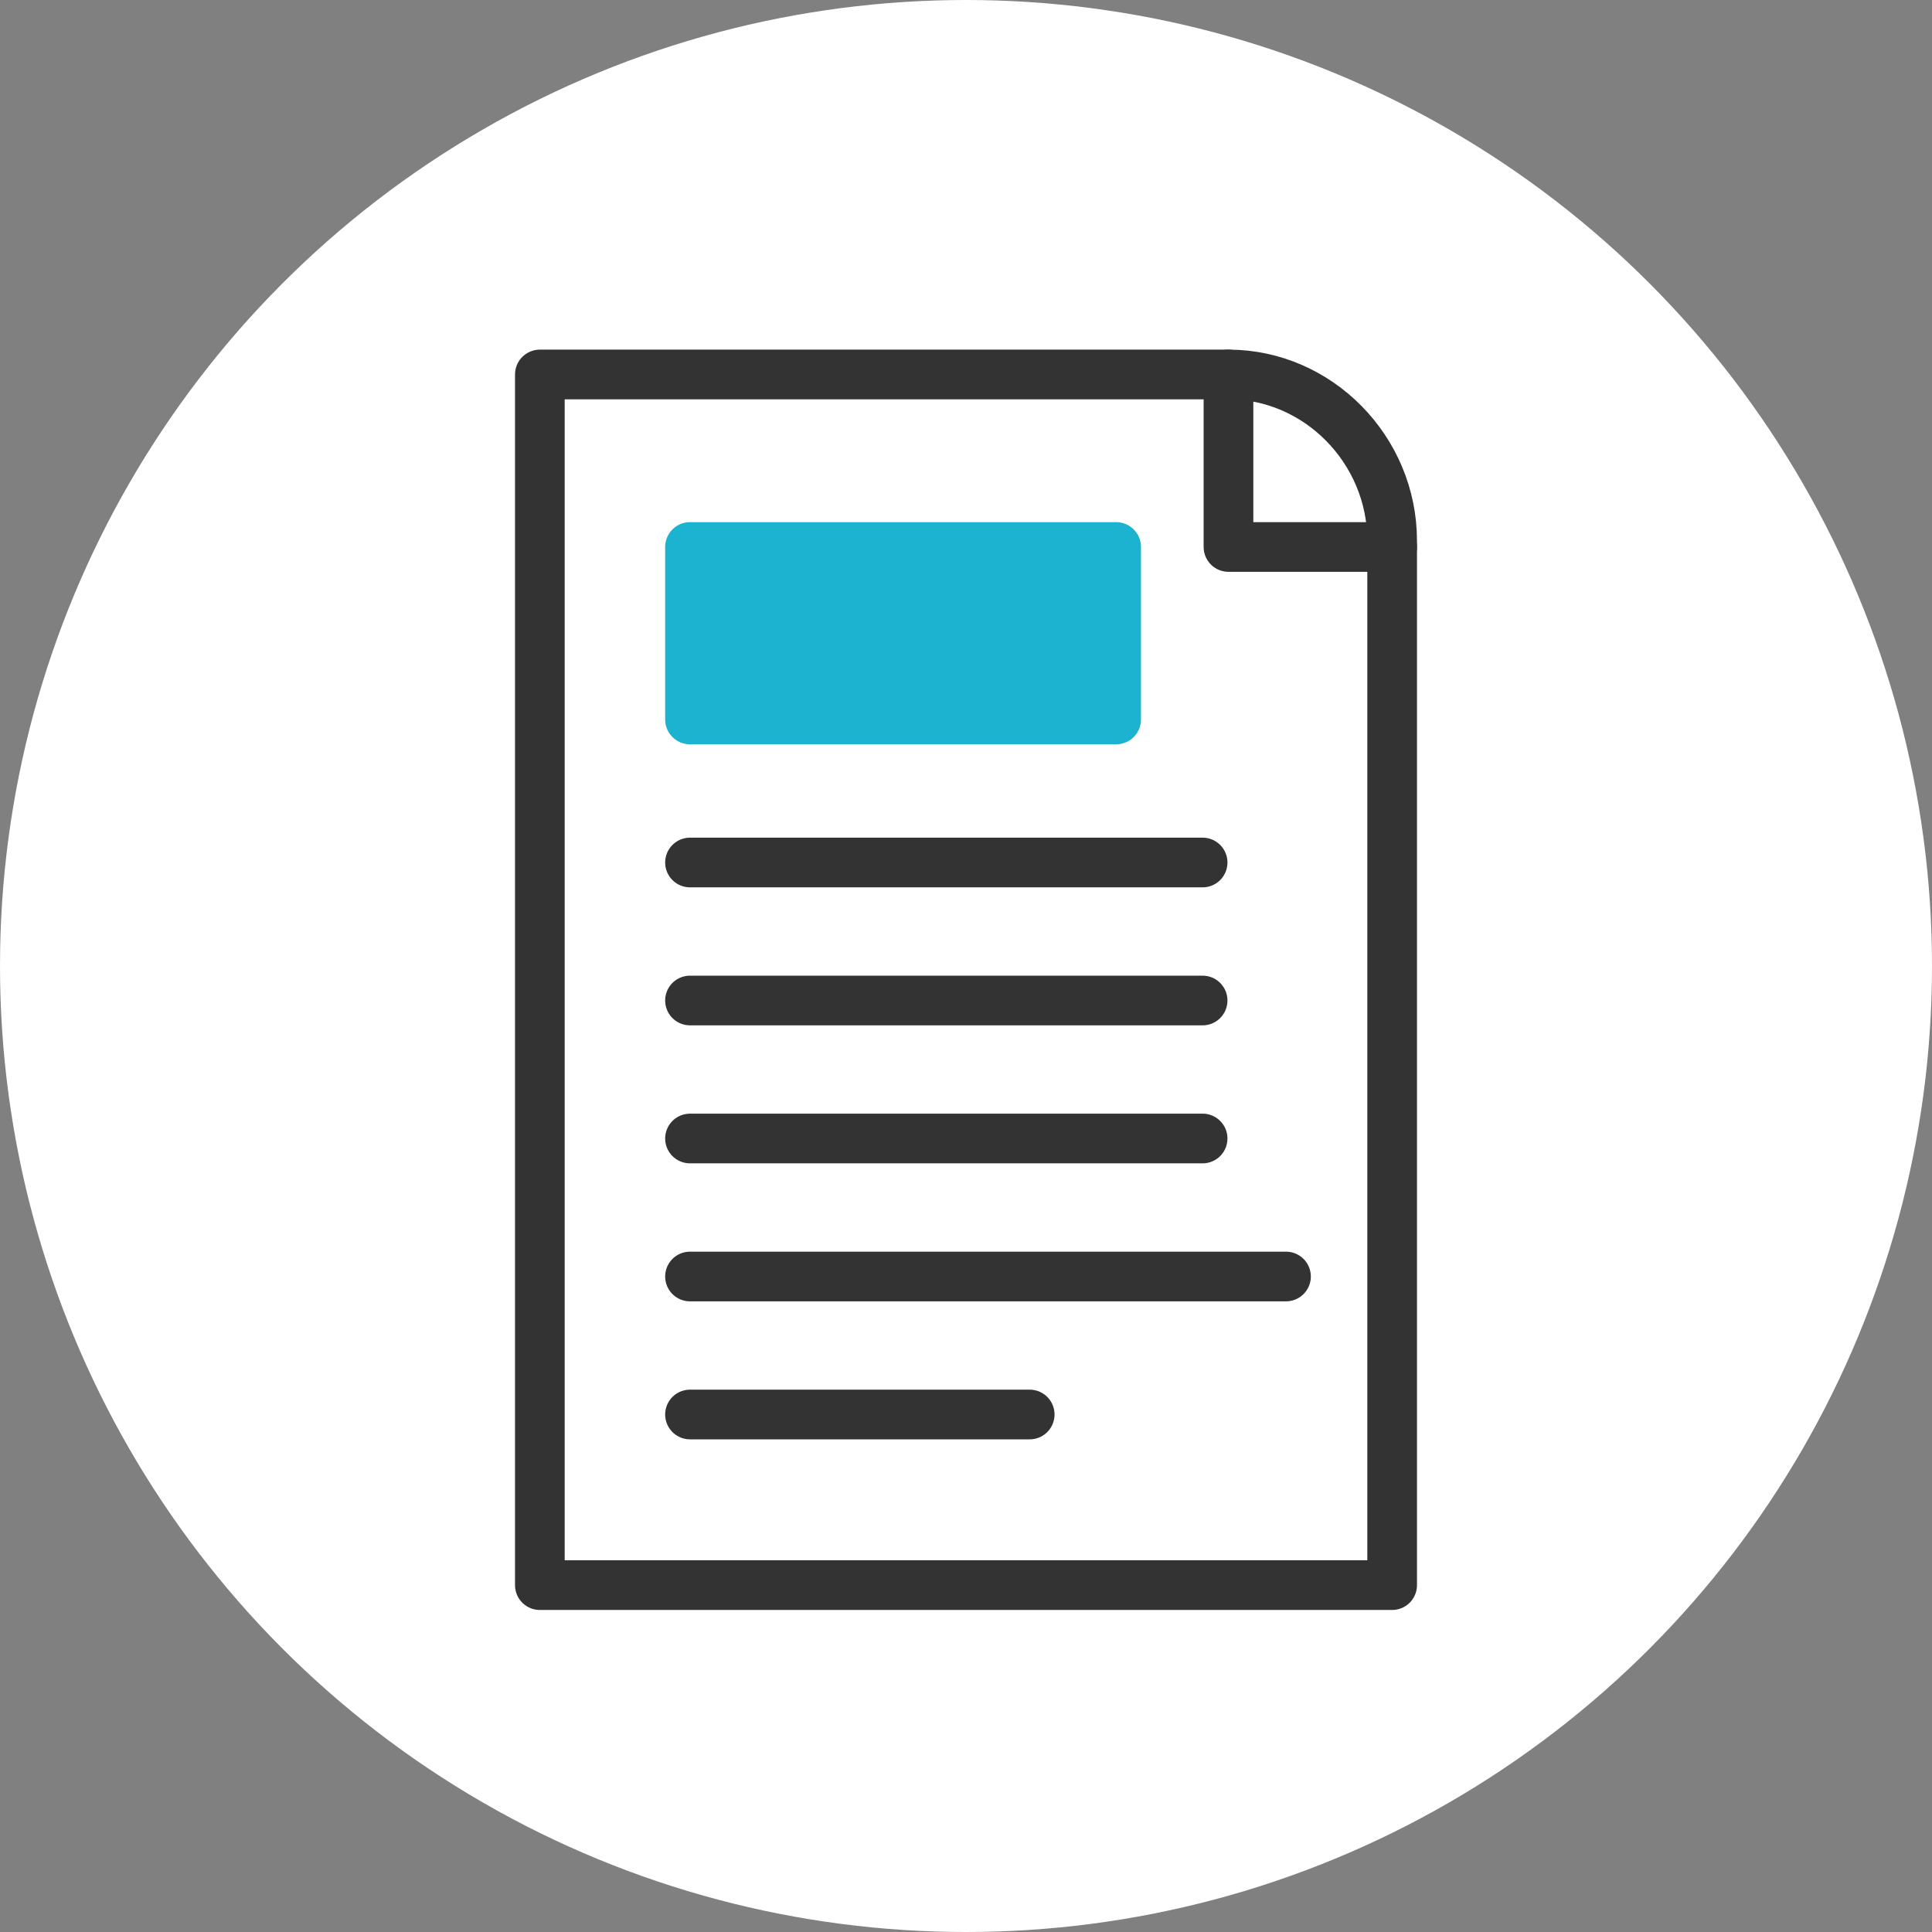
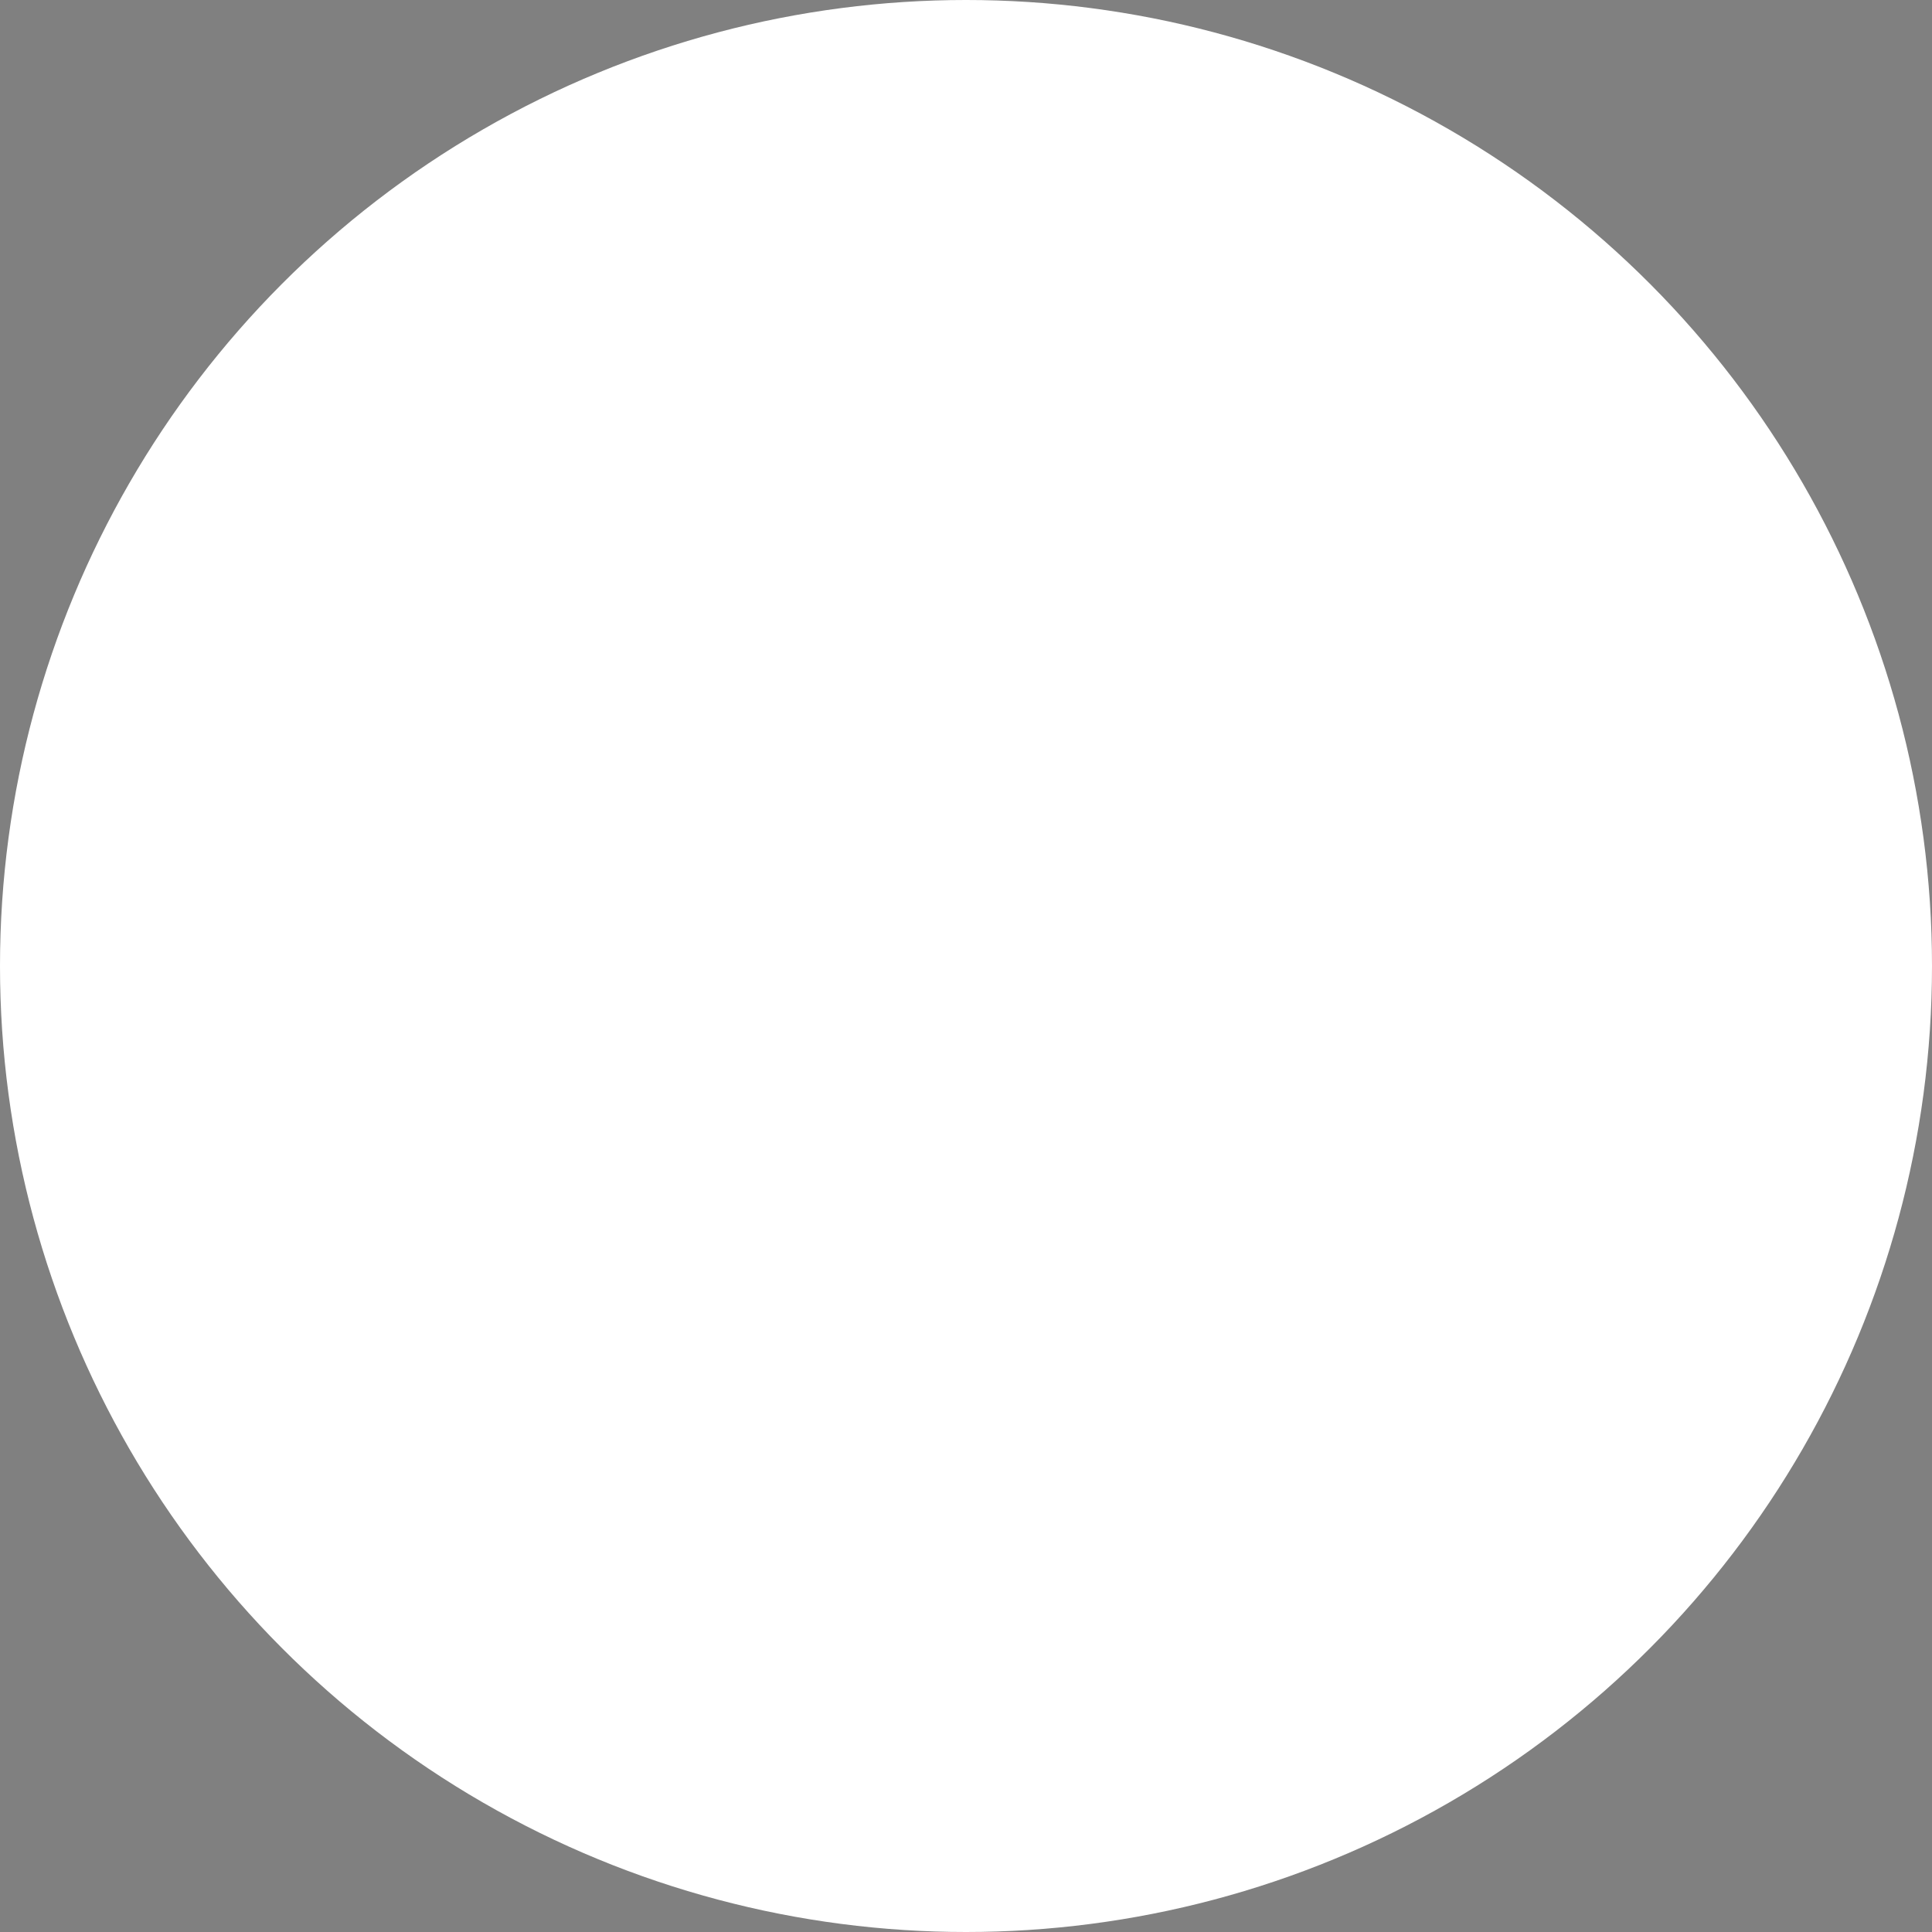
<svg xmlns="http://www.w3.org/2000/svg" width="70" height="70" fill="none">
  <rect width="100%" height="100%" fill="#808080" stroke="none" />
  <circle cx="35" cy="35" r="35" fill="#fff" />
  <mask id="a" style="mask-type:alpha" maskUnits="userSpaceOnUse" x="0" y="0" width="70" height="70">
-     <circle cx="35" cy="35" r="35" fill="#fff" />
-   </mask>
+     </mask>
  <g mask="url(#a)" stroke-width="1.8" stroke-miterlimit="10" stroke-linecap="round" stroke-linejoin="round">
-     <path d="M50.44 57.432H19.56V13.568h24.95c3.245 0 5.93 2.727 5.93 6.023v37.84Z" stroke="#333" />
    <path d="M40.44 19.818H25v6.25h15.44v-6.25Z" fill="#1CB3D0" stroke="#1CB3D0" />
    <path d="M44.51 13.568v6.25h5.93M25 31.25h18.573M25 36.25h18.573M25 41.25h18.573M25 46.25h21.594M25 51.25h12.308" stroke="#333" />
  </g>
</svg>